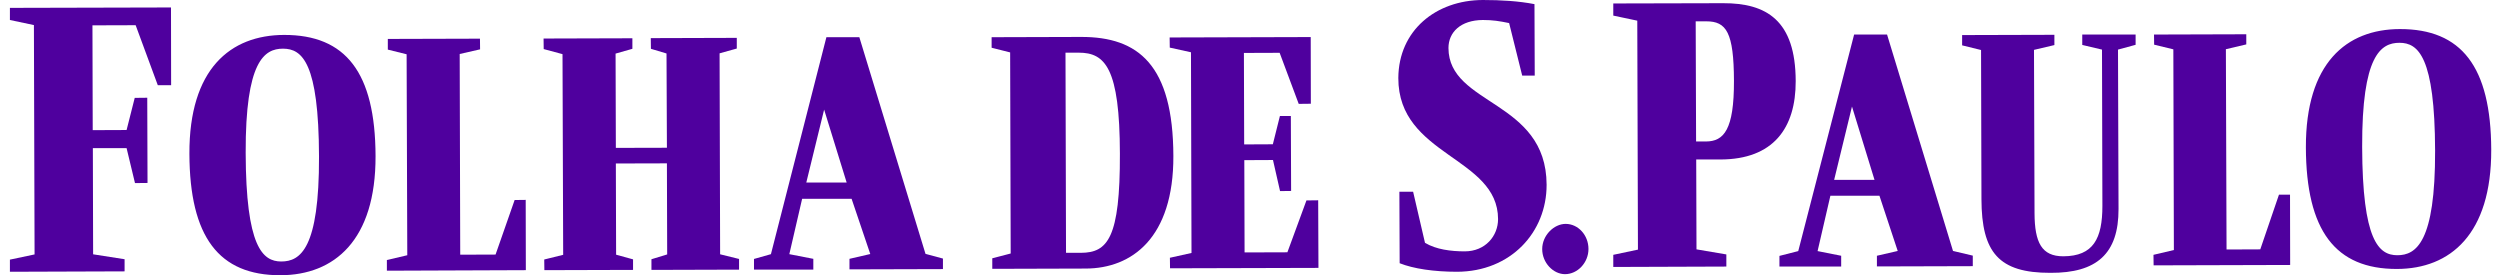
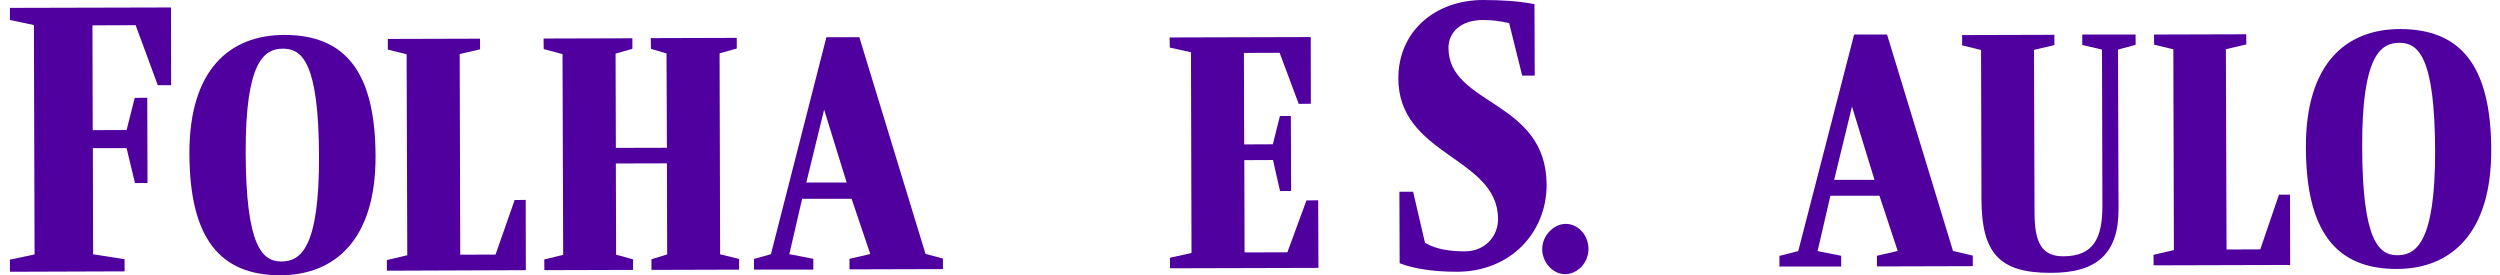
<svg xmlns="http://www.w3.org/2000/svg" width="218" height="24" viewBox="0 0 218 24" fill="none">
  <g clip-path="url(#clip0_3142_7826)">
    <path d="M80.701 22.128L74.934 3.244H72.062L67.225 22.163L65.748 22.581V23.512H70.922V22.57L68.829 22.163L69.946 17.337H74.26L75.888 22.151L74.074 22.57V23.488L82.225 23.465V22.547L80.713 22.14L80.701 22.128ZM70.306 15.93L71.864 9.558L73.829 15.919H70.306V15.93Z" fill="#4F009E" />
    <path d="M0.864 0.686V1.744L2.957 2.186L3.015 22.186L0.864 22.64V23.698L10.864 23.663V22.605L8.12 22.175L8.097 12.919H11.039L11.771 15.965L12.864 15.954L12.841 8.523L11.748 8.535L11.039 11.337L8.085 11.349L8.062 2.21L11.829 2.198L13.76 7.43H14.922L14.911 0.651L0.864 0.686Z" fill="#4F009E" />
    <path d="M24.772 3.046C20.085 3.058 16.492 6.012 16.516 13.407C16.539 20.663 19.085 24.012 24.458 24C29.144 23.988 32.772 20.965 32.748 13.605C32.725 6.314 30.144 3.035 24.772 3.046ZM24.527 22.802C22.888 22.802 21.446 21.512 21.423 13.325C21.399 5.349 23.039 4.244 24.678 4.244C26.353 4.244 27.795 5.465 27.818 13.651C27.841 21.663 26.202 22.802 24.527 22.802Z" fill="#4F009E" />
-     <path d="M102.318 13.604C102.294 5.663 99.271 3.209 94.271 3.221L86.469 3.244V4.163L88.085 4.57L88.132 22.105L86.527 22.523V23.442L94.678 23.418C98.69 23.407 102.341 20.756 102.318 13.604ZM94.259 22.046H92.957L92.911 4.593H94.073C96.364 4.593 97.643 5.918 97.655 13.407C97.678 20.767 96.585 22.035 94.259 22.046Z" fill="#4F009E" />
    <path d="M44.876 17.442L43.213 22.198L40.132 22.209L40.085 4.709L41.864 4.302L41.853 3.372L33.818 3.395V4.326L35.457 4.733L35.515 22.256L33.736 22.674V23.605L45.853 23.558L45.841 17.43L44.876 17.442Z" fill="#4F009E" />
    <path d="M62.795 22.174L62.748 4.651L64.248 4.232V3.302L56.748 3.325L56.76 4.256L58.12 4.663L58.155 12.884L53.702 12.895L53.678 4.674L55.144 4.256V3.337L47.399 3.36L47.411 4.279L49.051 4.721L49.109 22.221L47.458 22.628L47.469 23.558L55.202 23.535V22.616L53.725 22.209L53.702 14.256L58.155 14.244L58.178 22.186L56.806 22.605V23.535L64.446 23.512V22.581L62.795 22.174Z" fill="#4F009E" />
    <path d="M186.225 3.012H181.573V3.919L183.294 4.326L183.329 17.954C183.329 20.791 182.55 22.337 179.922 22.349C178.039 22.349 177.422 21.163 177.411 18.593L177.364 4.349L179.143 3.93V3.035L171.097 3.058V3.954L172.748 4.361L172.783 17.372C172.794 22.023 174.306 23.802 178.794 23.791C182.829 23.814 184.748 22.128 184.736 18.221L184.69 4.326L186.225 3.907V3.012Z" fill="#4F009E" />
    <path d="M198.725 16.977L197.097 21.744L194.155 21.756L194.097 4.291L195.876 3.872V2.988L187.83 3.012L187.841 3.895L189.516 4.302L189.562 21.802L187.783 22.221L187.795 23.139L199.702 23.105L199.69 16.977H198.725Z" fill="#4F009E" />
    <path d="M170.295 21.861L164.551 3.012H161.679L156.807 21.895L155.167 22.314V23.244H160.551V22.302L158.493 21.895L159.609 17.07H163.888L165.481 21.884L163.667 22.302V23.233L172.027 23.209V22.291L170.307 21.884L170.295 21.861ZM159.934 15.698L161.493 9.291L163.458 15.686H159.934V15.698Z" fill="#4F009E" />
    <path d="M113.922 17.477L112.26 22L108.527 22.012L108.504 13.965L111.004 13.953L111.62 16.663L112.585 16.651L112.562 10.116H111.608L110.992 12.581L108.492 12.593L108.469 4.616L111.585 4.605L113.248 9.058L114.306 9.046L114.295 3.232L101.992 3.267L102.004 4.151L103.853 4.558L103.899 22.058L102.015 22.477L102.027 23.395L114.969 23.36L114.946 17.465L113.922 17.477Z" fill="#4F009E" />
    <path d="M209.259 2.535C204.608 2.546 201.05 5.5 201.073 12.86C201.097 20.116 203.643 23.465 209.015 23.453C213.666 23.442 217.259 20.418 217.236 13.058C217.213 5.802 214.632 2.523 209.259 2.535ZM212.341 13.139C212.364 21.116 210.69 22.256 209.05 22.256C207.411 22.256 206.004 20.965 205.98 12.814C205.957 4.837 207.597 3.732 209.236 3.732C210.876 3.732 212.318 4.953 212.341 13.139Z" fill="#4F009E" />
    <path d="M126.306 4.186C126.306 2.814 127.364 1.756 129.306 1.744C130.166 1.744 130.748 1.837 131.596 2.012L132.736 6.593H133.829L133.806 0.36C132.422 0.093 130.887 0 129.306 0C125.201 0.012 121.957 2.663 121.934 6.802C121.922 13.616 130.62 13.663 130.631 19.105C130.631 20.581 129.515 21.919 127.724 21.919C126.527 21.919 125.224 21.756 124.259 21.174L123.224 16.721H122.027L122.05 22.953C123.248 23.43 125.027 23.698 127.05 23.698C131.736 23.686 134.875 20.256 134.864 16.105C134.841 8.709 126.317 9.209 126.306 4.186Z" fill="#4F009E" />
-     <path d="M150.027 13.907C154.62 13.895 156.596 11.186 156.585 7.07C156.573 1.767 154.027 0.267 150.259 0.279L140.678 0.302V1.36L142.771 1.802L142.829 21.767L140.678 22.221V23.279L150.538 23.244V22.186L147.934 21.744L147.91 13.907H150.038H150.027ZM147.899 12.337L147.864 1.86H148.794C150.538 1.86 151.189 2.814 151.201 7.058C151.213 11.302 150.329 12.337 148.748 12.337H147.887H147.899Z" fill="#4F009E" />
    <path d="M136.527 19.523C135.504 19.523 134.48 20.523 134.48 21.721C134.48 22.919 135.446 23.907 136.469 23.907C137.562 23.907 138.515 22.907 138.515 21.709C138.515 20.512 137.62 19.523 136.527 19.523Z" fill="#4F009E" />
  </g>
  <defs>
    <clipPath id="clip0_3142_7826">
      <rect width="216.372" height="24" fill="white" transform="translate(0.864)" />
    </clipPath>
  </defs>
</svg>